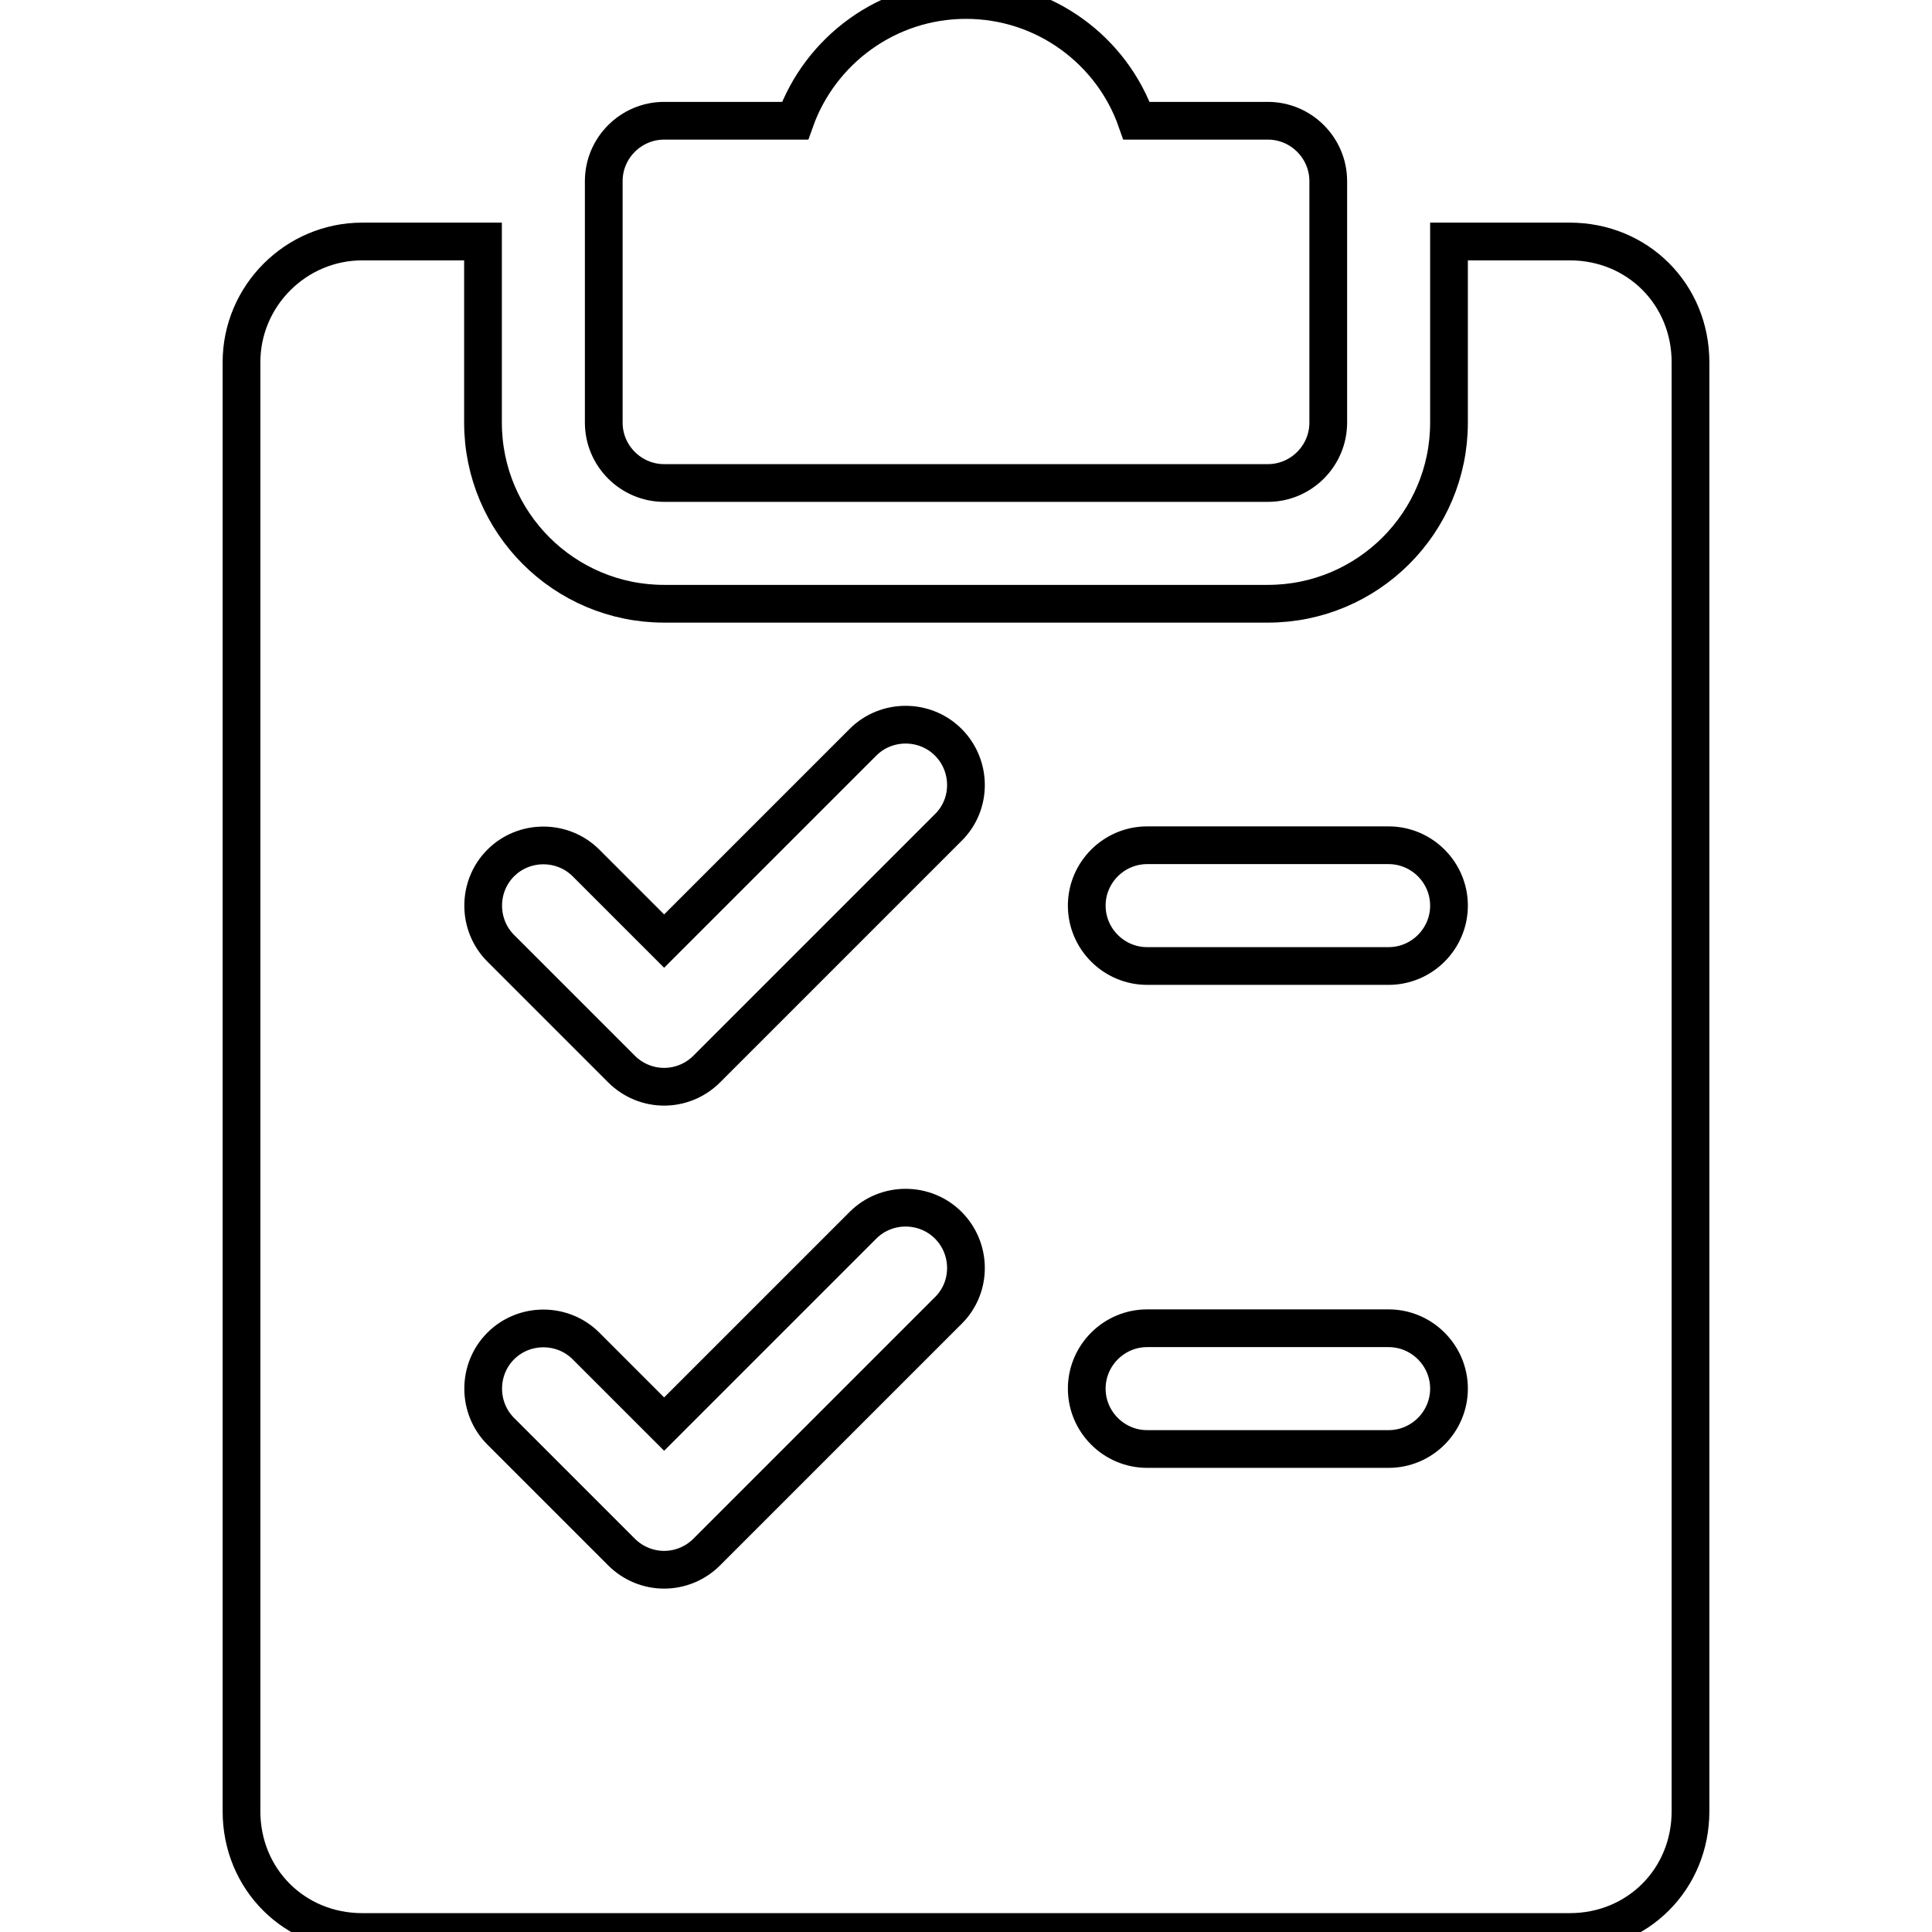
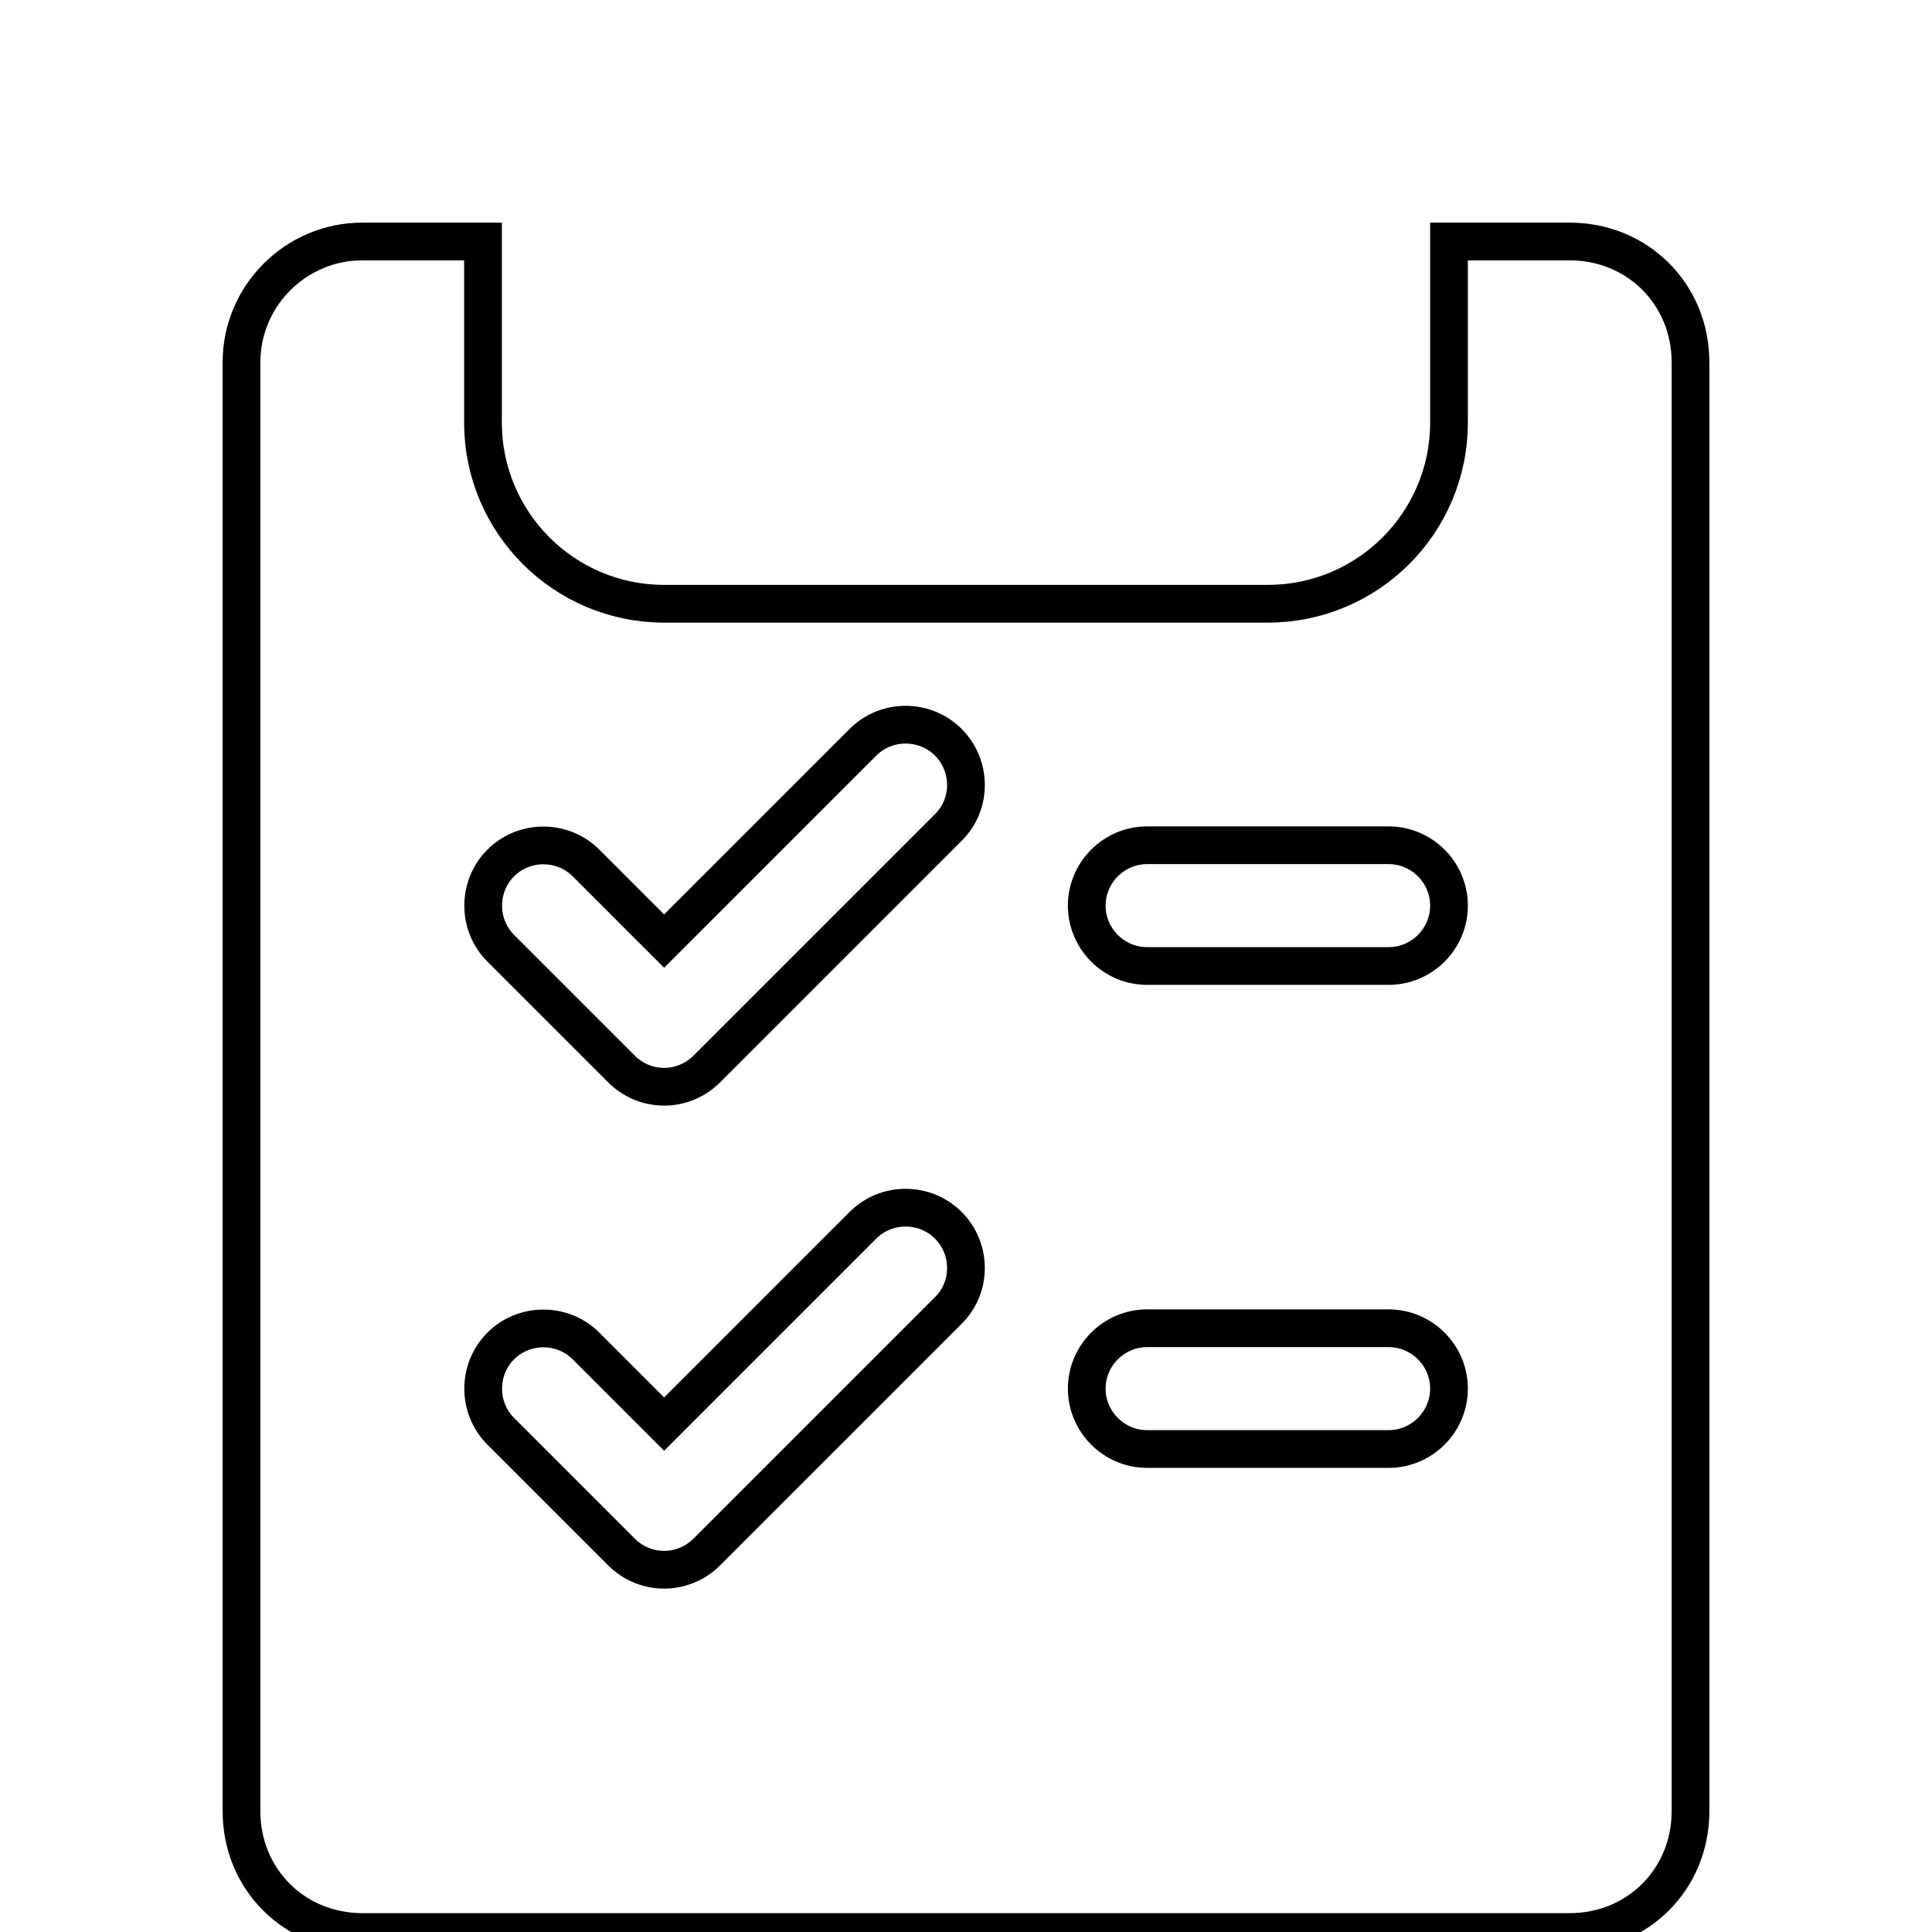
<svg xmlns="http://www.w3.org/2000/svg" version="1.1" id="Capa_1" x="0px" y="0px" viewBox="0 0 512 512" style="enable-background:new 0 0 512 512;" xml:space="preserve">
  <style type="text/css">
	.st0{fill:none;stroke:#000000;stroke-width:10;stroke-miterlimit:10;}
</style>
  <g>
    <g>
-       <path class="st0" d="M336,32h-34.8C294.7,13.4,276.9,0,256,0s-38.7,13.4-45.3,32H176c-8.8,0-16,7.2-16,16v64c0,8.8,7.2,16,16,16    h160c8.8,0,16-7.2,16-16V48C352,39.2,344.8,32,336,32z" />
-     </g>
+       </g>
  </g>
  <g>
    <g>
      <path class="st0" d="M416,64h-32v48c0,26.5-21.5,48-48,48H176c-26.5,0-48-21.5-48-48V64H96c-17.6,0-32,14.4-32,32v384    c0,18,14,32,32,32h320c18,0,32-14,32-32V96C448,78,434,64,416,64z M251.3,347.3l-64,64c-3.1,3.1-7.2,4.7-11.3,4.7    s-8.2-1.6-11.3-4.7l-32-32c-6.2-6.2-6.2-16.4,0-22.6c6.2-6.2,16.4-6.2,22.6,0l20.7,20.7l52.7-52.7c6.2-6.2,16.4-6.2,22.6,0    S257.6,341.1,251.3,347.3z M251.3,219.3l-64,64c-3.1,3.1-7.2,4.7-11.3,4.7s-8.2-1.6-11.3-4.7l-32-32c-6.2-6.2-6.2-16.4,0-22.6    c6.2-6.2,16.4-6.2,22.6,0l20.7,20.7l52.7-52.7c6.2-6.2,16.4-6.2,22.6,0C257.5,202.9,257.6,213.1,251.3,219.3z M368,384h-64    c-8.8,0-16-7.2-16-16s7.2-16,16-16h64c8.8,0,16,7.2,16,16S376.8,384,368,384z M368,256h-64c-8.8,0-16-7.2-16-16s7.2-16,16-16h64    c8.8,0,16,7.2,16,16S376.8,256,368,256z" />
    </g>
  </g>
</svg>